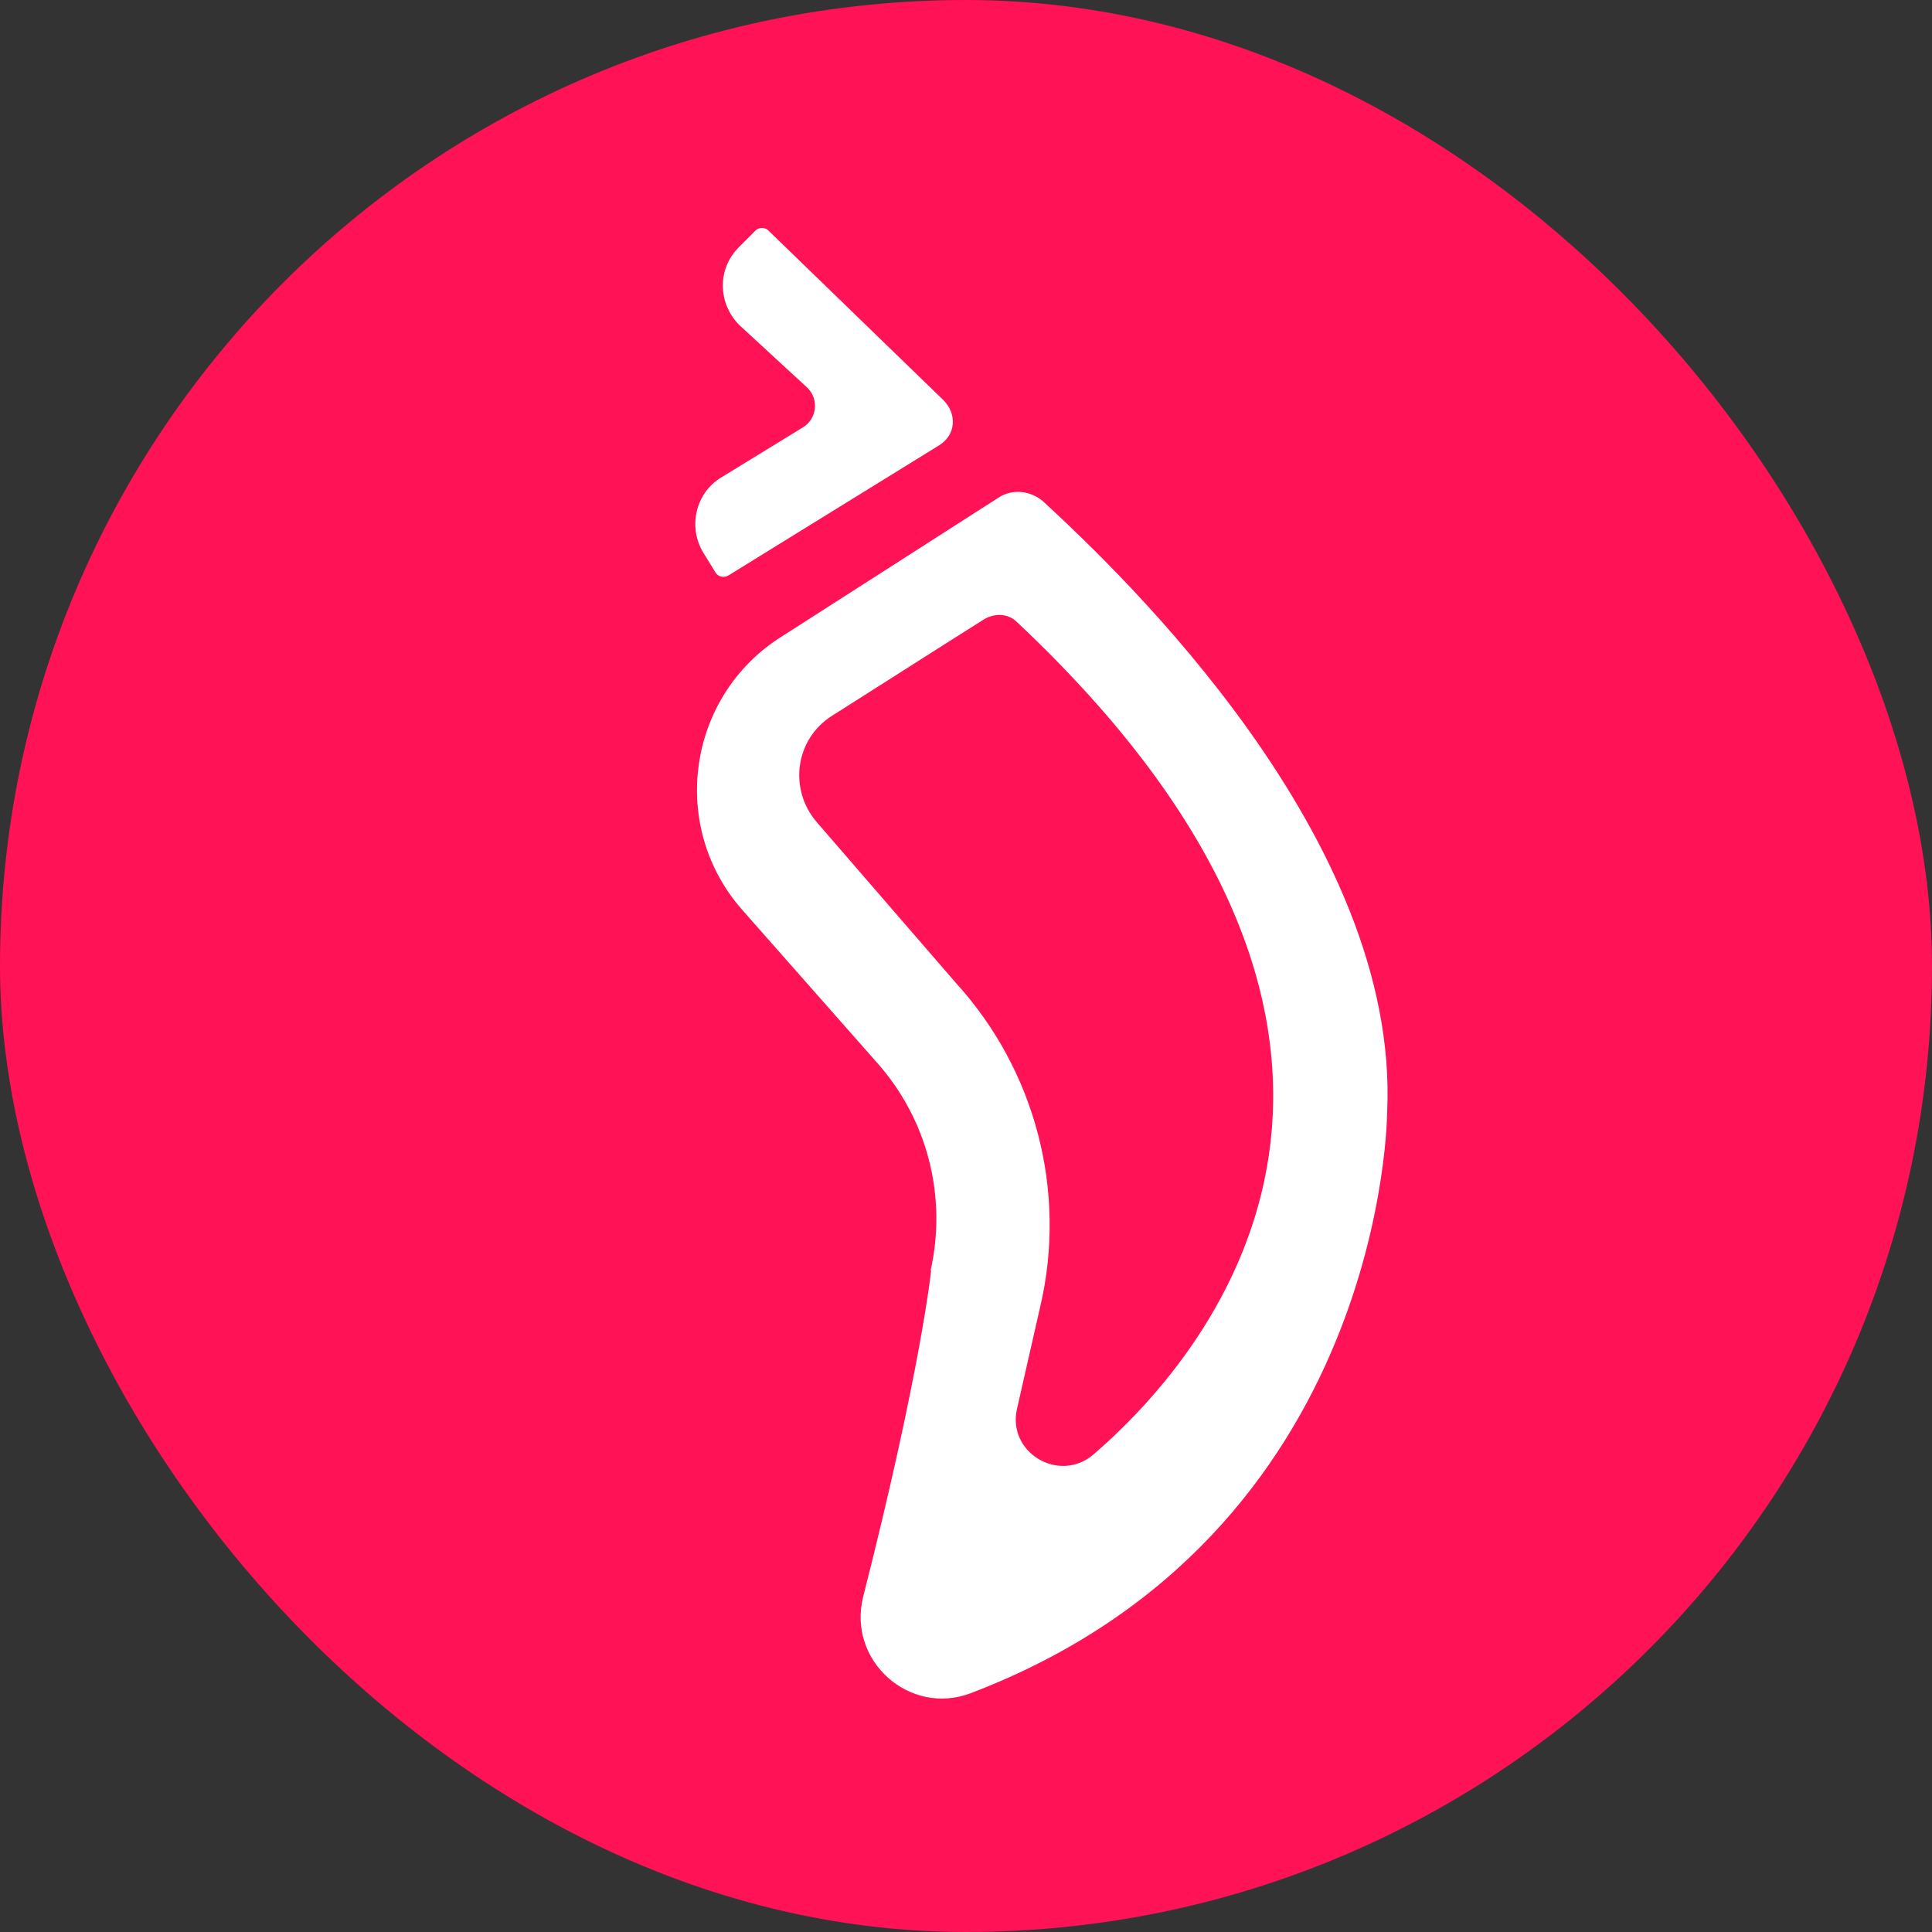
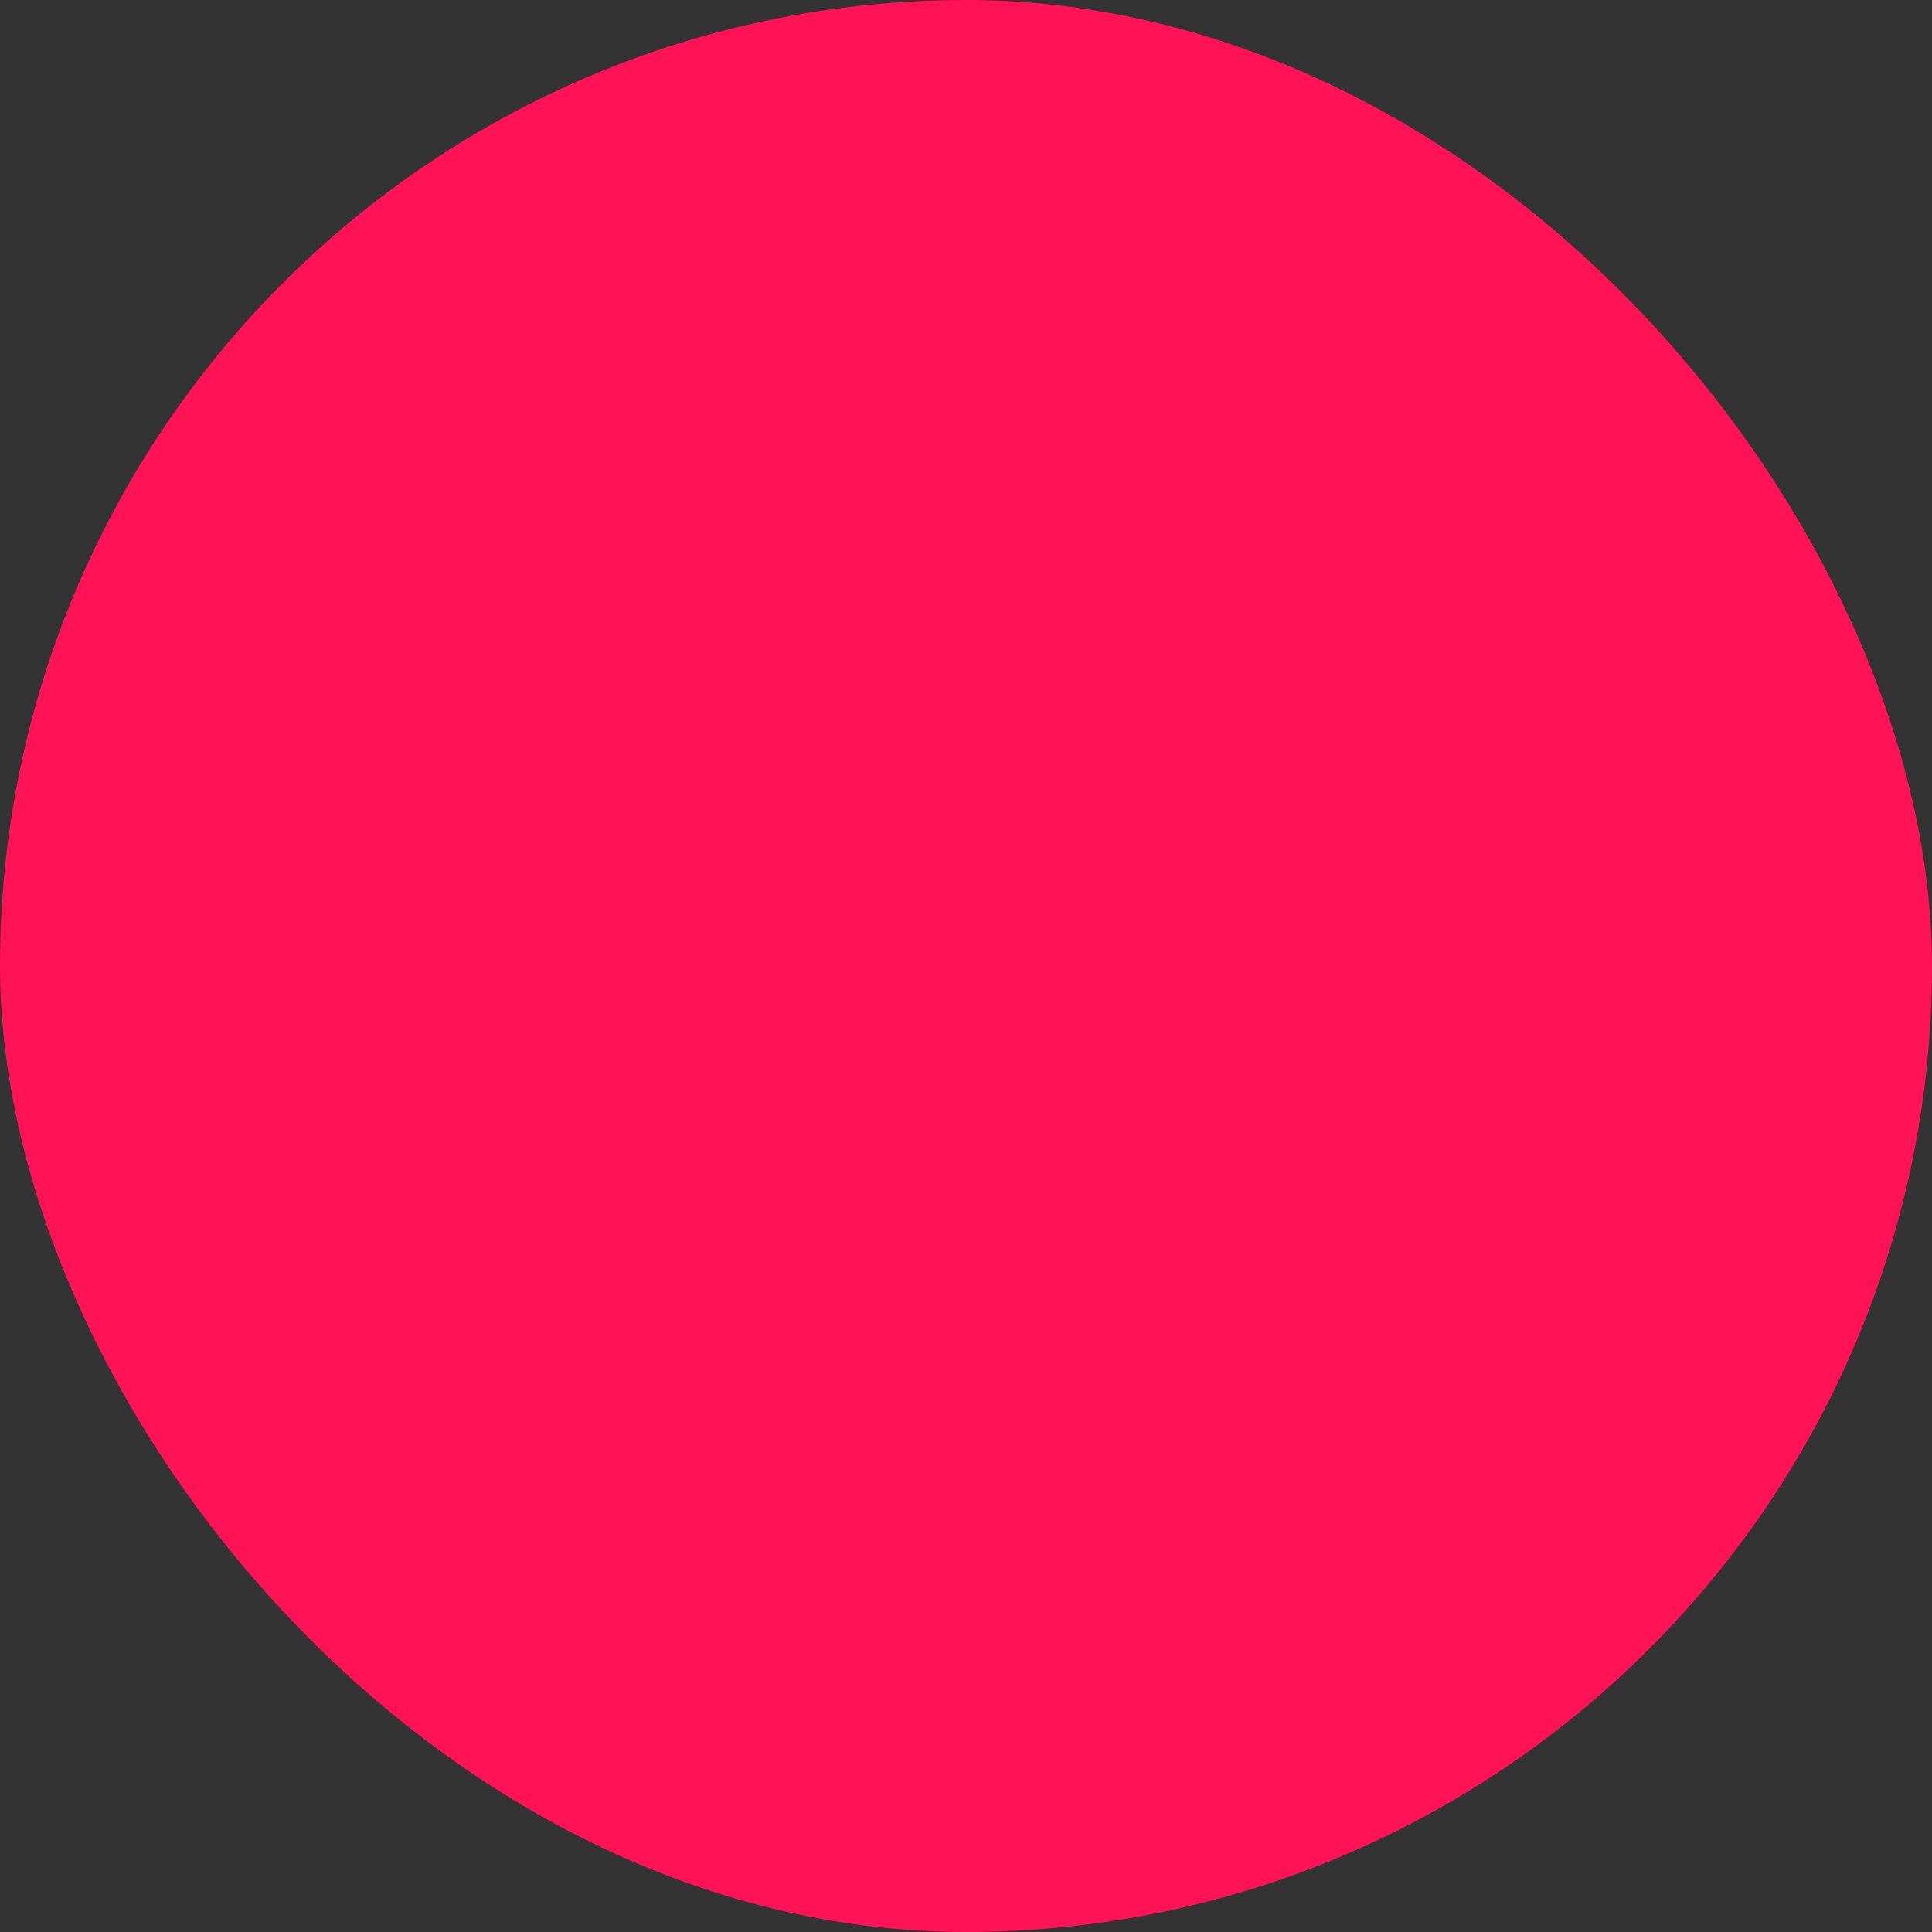
<svg xmlns="http://www.w3.org/2000/svg" width="80px" height="80px" viewBox="0 0 80 80" version="1.1">
  <rect x="0" y="0" width="80" height="80" fill="#333333" stroke="none" />
  <title>chiliz-logo</title>
  <g id="页面-1" stroke="none" stroke-width="1" fill="none" fill-rule="evenodd">
    <g id="Protocol-Logo" transform="translate(-1342, -639)">
      <g id="chiliz-logo" transform="translate(1342, 639)">
        <rect id="矩形" fill="#FF1256" x="0" y="0" width="80" height="80" rx="40" />
        <g id="编组" transform="translate(28.768, 9.44)" fill="#FFFFFF" fill-rule="nonzero">
-           <path d="M1.376,14.4 L10.08,9.024 C10.848,8.576 10.848,7.68 10.304,7.136 L3.04,0.096 C2.912,-0.032 2.656,-0.032 2.528,0.096 L1.824,0.8 C0.928,1.696 0.96,3.104 1.824,4 L4.672,6.624 C5.152,7.104 5.056,7.904 4.48,8.256 L1.088,10.336 C0.032,10.976 -0.288,12.384 0.352,13.44 L0.864,14.272 C0.96,14.432 1.184,14.496 1.376,14.4 Z" id="路径" />
-           <path d="M9.76,43.2 C10.464,40.096 9.632,36.864 7.488,34.496 L1.984,28.256 C-1.088,24.8 -0.32,19.392 3.584,16.928 L12.576,11.168 C13.152,10.784 13.92,10.88 14.432,11.328 C17.728,14.368 29.184,25.28 28.672,36.576 C28.672,36.576 28.672,54.112 11.424,60.672 C8.896,61.632 6.304,59.328 6.976,56.672 C9.376,47.232 9.792,43.136 9.792,43.136 L9.792,43.136 L9.76,43.2 Z M12,16.192 C10.624,17.056 7.968,18.752 5.696,20.192 C4.16,21.152 3.872,23.232 5.056,24.608 L10.816,31.264 C14.112,34.88 15.424,39.904 14.304,44.672 L13.344,48.896 C12.928,50.72 15.104,52 16.512,50.784 C22.56,45.568 31.072,32.992 13.344,16.32 C12.992,15.968 12.448,15.936 12,16.192 L12,16.192 Z" id="形状" />
-         </g>
+           </g>
      </g>
    </g>
  </g>
</svg>